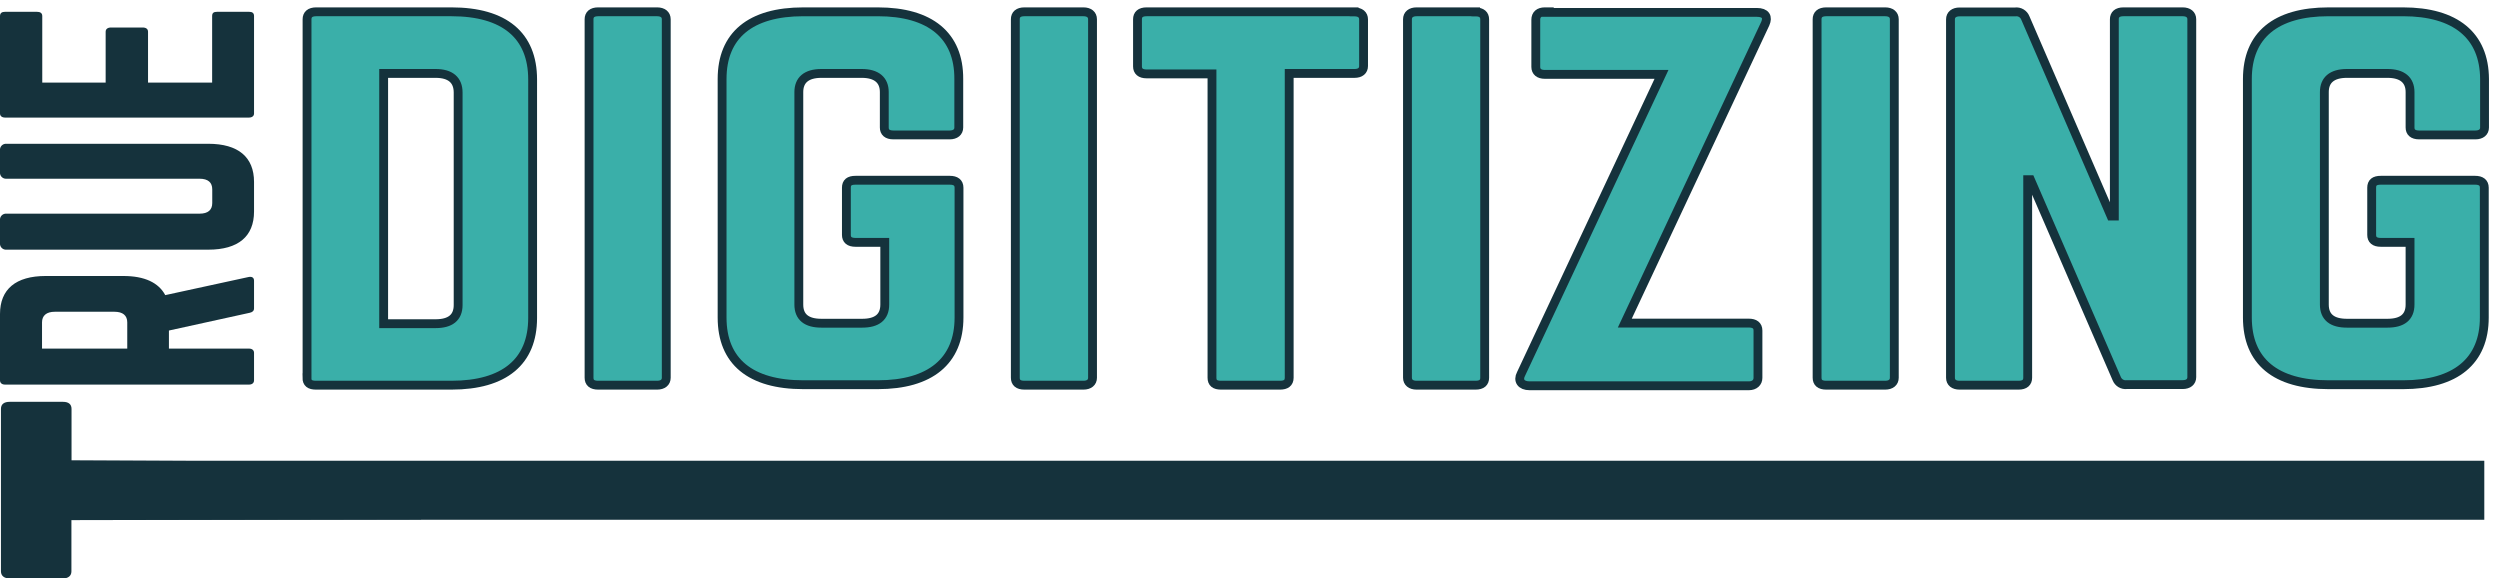
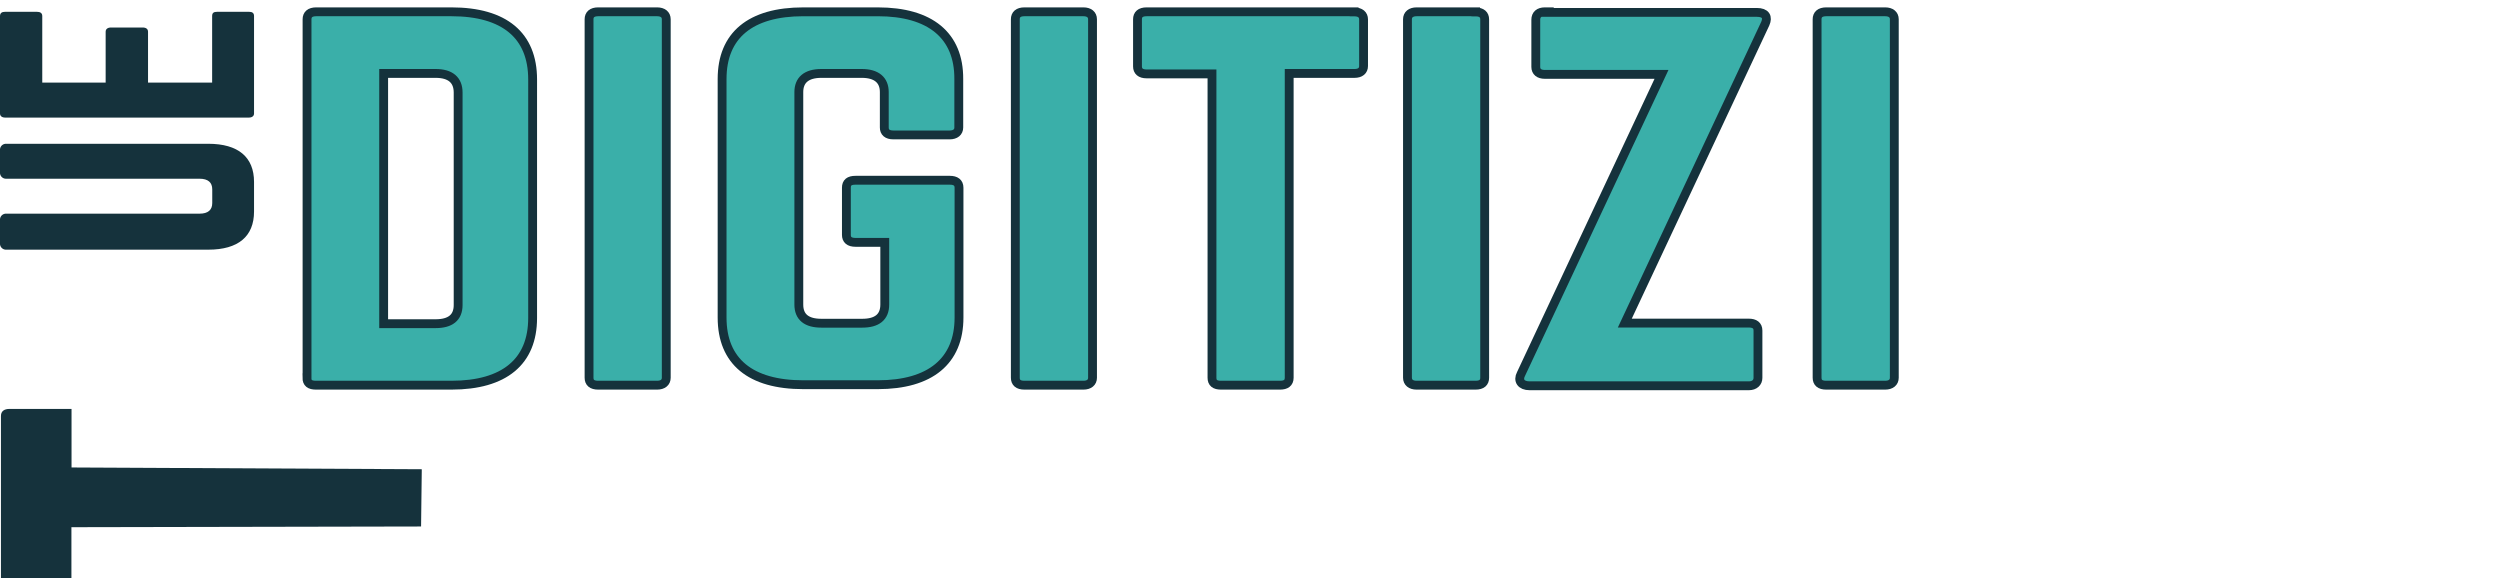
<svg xmlns="http://www.w3.org/2000/svg" id="Layer_1" data-name="Layer 1" viewBox="0 0 211.78 49">
  <defs>
    <style>
      .cls-1 {
        fill: none;
        stroke-width: 5px;
      }

      .cls-1, .cls-2 {
        stroke: #15323c;
      }

      .cls-2 {
        fill: #3aafa9;
        stroke-miterlimit: 10;
        stroke-width: .75px;
      }

      .cls-3 {
        fill: #15323c;
        stroke-width: 0px;
      }
    </style>
  </defs>
  <path class="cls-2" d="m26,32c0,.44.24.63.77.63h11.47c4.49,0,6.88-2,6.88-5.69V6.73c0-3.73-2.39-5.73-6.88-5.73h-11.46c-.52,0-.77.24-.77.63v30.37Zm6.5-4.58V6.22h4.4c1.25,0,1.91.55,1.91,1.62v18c0,1.07-.67,1.58-1.91,1.58h-4.4Z" />
  <path class="cls-2" d="m50.67,1c-.52,0-.77.24-.77.63v30.37c0,.4.24.63.77.63h5c.48,0,.77-.24.77-.63V1.63c0-.39-.29-.63-.77-.63h-5Z" />
  <path class="cls-2" d="m61.17,26.9c0,3.71,2.39,5.69,6.88,5.69h6.31c4.44,0,6.88-2,6.88-5.69v-11c0-.43-.29-.63-.77-.63h-8c-.53,0-.77.2-.77.63v4c0,.4.24.63.77.63h2.48v5.27c0,1.07-.67,1.58-1.91,1.58h-3.46c-1.24,0-1.91-.51-1.91-1.58V7.8c0-1,.62-1.58,1.91-1.58h3.42c1.24,0,1.91.55,1.91,1.58v3c0,.39.24.63.77.63h4.77c.48,0,.77-.24.77-.63v-4.11c.02-3.69-2.42-5.69-6.86-5.69h-6.31c-4.49,0-6.88,2-6.88,5.69v20.2h0Z" />
  <path class="cls-2" d="m86.78,1c-.52,0-.77.24-.77.63v30.37c0,.4.24.63.77.63h5c.48,0,.77-.24.77-.63V1.63c0-.39-.29-.63-.77-.63h-5Z" />
  <path class="cls-2" d="m125,1h-5c-.48,0-.77.24-.77.63v30.37c0,.39.29.63.77.63h5c.53,0,.77-.23.77-.63V1.64c0-.39-.25-.63-.77-.63h0Z" />
  <path class="cls-2" d="m114.71,1h-17.58c-.53,0-.77.24-.77.63v4c0,.39.25.63.77.63h5.54v25.74c0,.43.24.63.77.63h5c.48,0,.77-.19.77-.63V6.22h5.54c.48,0,.76-.23.76-.63V1.64c0-.39-.28-.63-.76-.63h-.04Z" />
  <path class="cls-2" d="m130.86,1c-.48,0-.76.24-.76.67v4c0,.4.28.63.76.63h9.89l-11.9,25.38c-.29.55,0,1,.72,1h18.58c.48,0,.77-.28.77-.67v-4.01c0-.43-.29-.63-.77-.63h-10.51l11.9-25.37c.24-.55.05-.95-.72-.95h-18l.04-.05Z" />
  <path class="cls-2" d="m154.7,1c-.52,0-.77.24-.77.63v30.37c0,.4.24.63.77.63h5c.48,0,.77-.24.77-.63V1.63c0-.39-.29-.63-.77-.63h-5Z" />
-   <path class="cls-2" d="m179.88,1c-.52,0-.77.24-.77.63v16.67h-.28l-7.26-16.78c-.14-.35-.49-.56-.86-.51h-4.71c-.48,0-.77.24-.77.63v30.36c0,.4.29.63.77.63h5c.53,0,.77-.24.77-.63V15.22h.23l7.31,16.85c.14.35.49.56.86.51h4.73c.48,0,.77-.24.77-.63V1.63c0-.39-.29-.63-.77-.63h-5.02Z" />
-   <path class="cls-2" d="m190.38,26.9c0,3.71,2.39,5.69,6.88,5.69h6.31c4.44,0,6.88-2,6.88-5.69v-11c0-.43-.29-.63-.77-.63h-8c-.53,0-.77.2-.77.63v4c0,.4.24.63.77.63h2.48v5.27c0,1.07-.67,1.58-1.91,1.58h-3.44c-1.24,0-1.91-.51-1.91-1.58V7.8c0-1,.62-1.58,1.91-1.58h3.44c1.24,0,1.91.55,1.91,1.58v3c0,.39.24.63.77.63h4.77c.48,0,.77-.24.77-.63v-4.11c-.02-3.69-2.47-5.69-6.9-5.69h-6.31c-4.49,0-6.88,2-6.88,5.69v20.2h0Z" />
-   <path class="cls-3" d="m6.06,39v-4.36c0-.41-.27-.6-.72-.6H.81c-.45,0-.73.19-.73.6v13.76c0,.37.27.6.73.6h4.52c.45,0,.72-.22.72-.6v-4.34l29.62-.06.06-4.85-29.73-.15h.06Z" />
-   <path class="cls-1" d="m3.61,41.53h206.84" />
-   <path class="cls-3" d="m3.87,23.38c-2.53,0-3.87,1.12-3.87,3.22v5.62c0,.22.16.36.43.36h20.66c.27,0,.43-.14.43-.36v-2.33c0-.22-.16-.36-.43-.36h-6.78v-1.53l6.83-1.5c.24-.05.38-.16.38-.38v-2.34c0-.25-.16-.38-.48-.31l-7.04,1.53c-.57-1.06-1.75-1.62-3.55-1.62H3.87Zm6.89,6.15H3.56v-2.22c0-.58.38-.9,1.08-.9h5.06c.7,0,1.08.31,1.08.9v2.22h-.02Z" />
+   <path class="cls-3" d="m6.06,39v-4.36H.81c-.45,0-.73.19-.73.6v13.76c0,.37.27.6.73.6h4.52c.45,0,.72-.22.72-.6v-4.34l29.62-.06.06-4.85-29.73-.15h.06Z" />
  <path class="cls-3" d="m0,14.69c.03.27.27.47.54.45h16.36c.73,0,1.08.32,1.08.9v1.16c0,.58-.35.9-1.08.9H.54c-.27-.02-.51.18-.54.45v2.15c.03.27.27.47.54.45h17.11c2.53,0,3.87-1.12,3.87-3.23v-2.51c0-2.1-1.34-3.23-3.87-3.23H.54c-.27-.02-.51.18-.54.45v2.06Z" />
  <path class="cls-3" d="m.43,1c-.27,0-.43.1-.43.37v8.25c0,.2.16.34.43.34h20.66c.27,0,.43-.14.43-.34V1.36c0-.27-.16-.36-.43-.36h-2.69c-.3,0-.43.09-.43.36v5.64h-5.43V2.69c0-.23-.16-.36-.46-.36h-2.67c-.29,0-.46.13-.46.36v4.31H3.58V1.36c0-.27-.19-.36-.46-.36H.43Z" />
</svg>